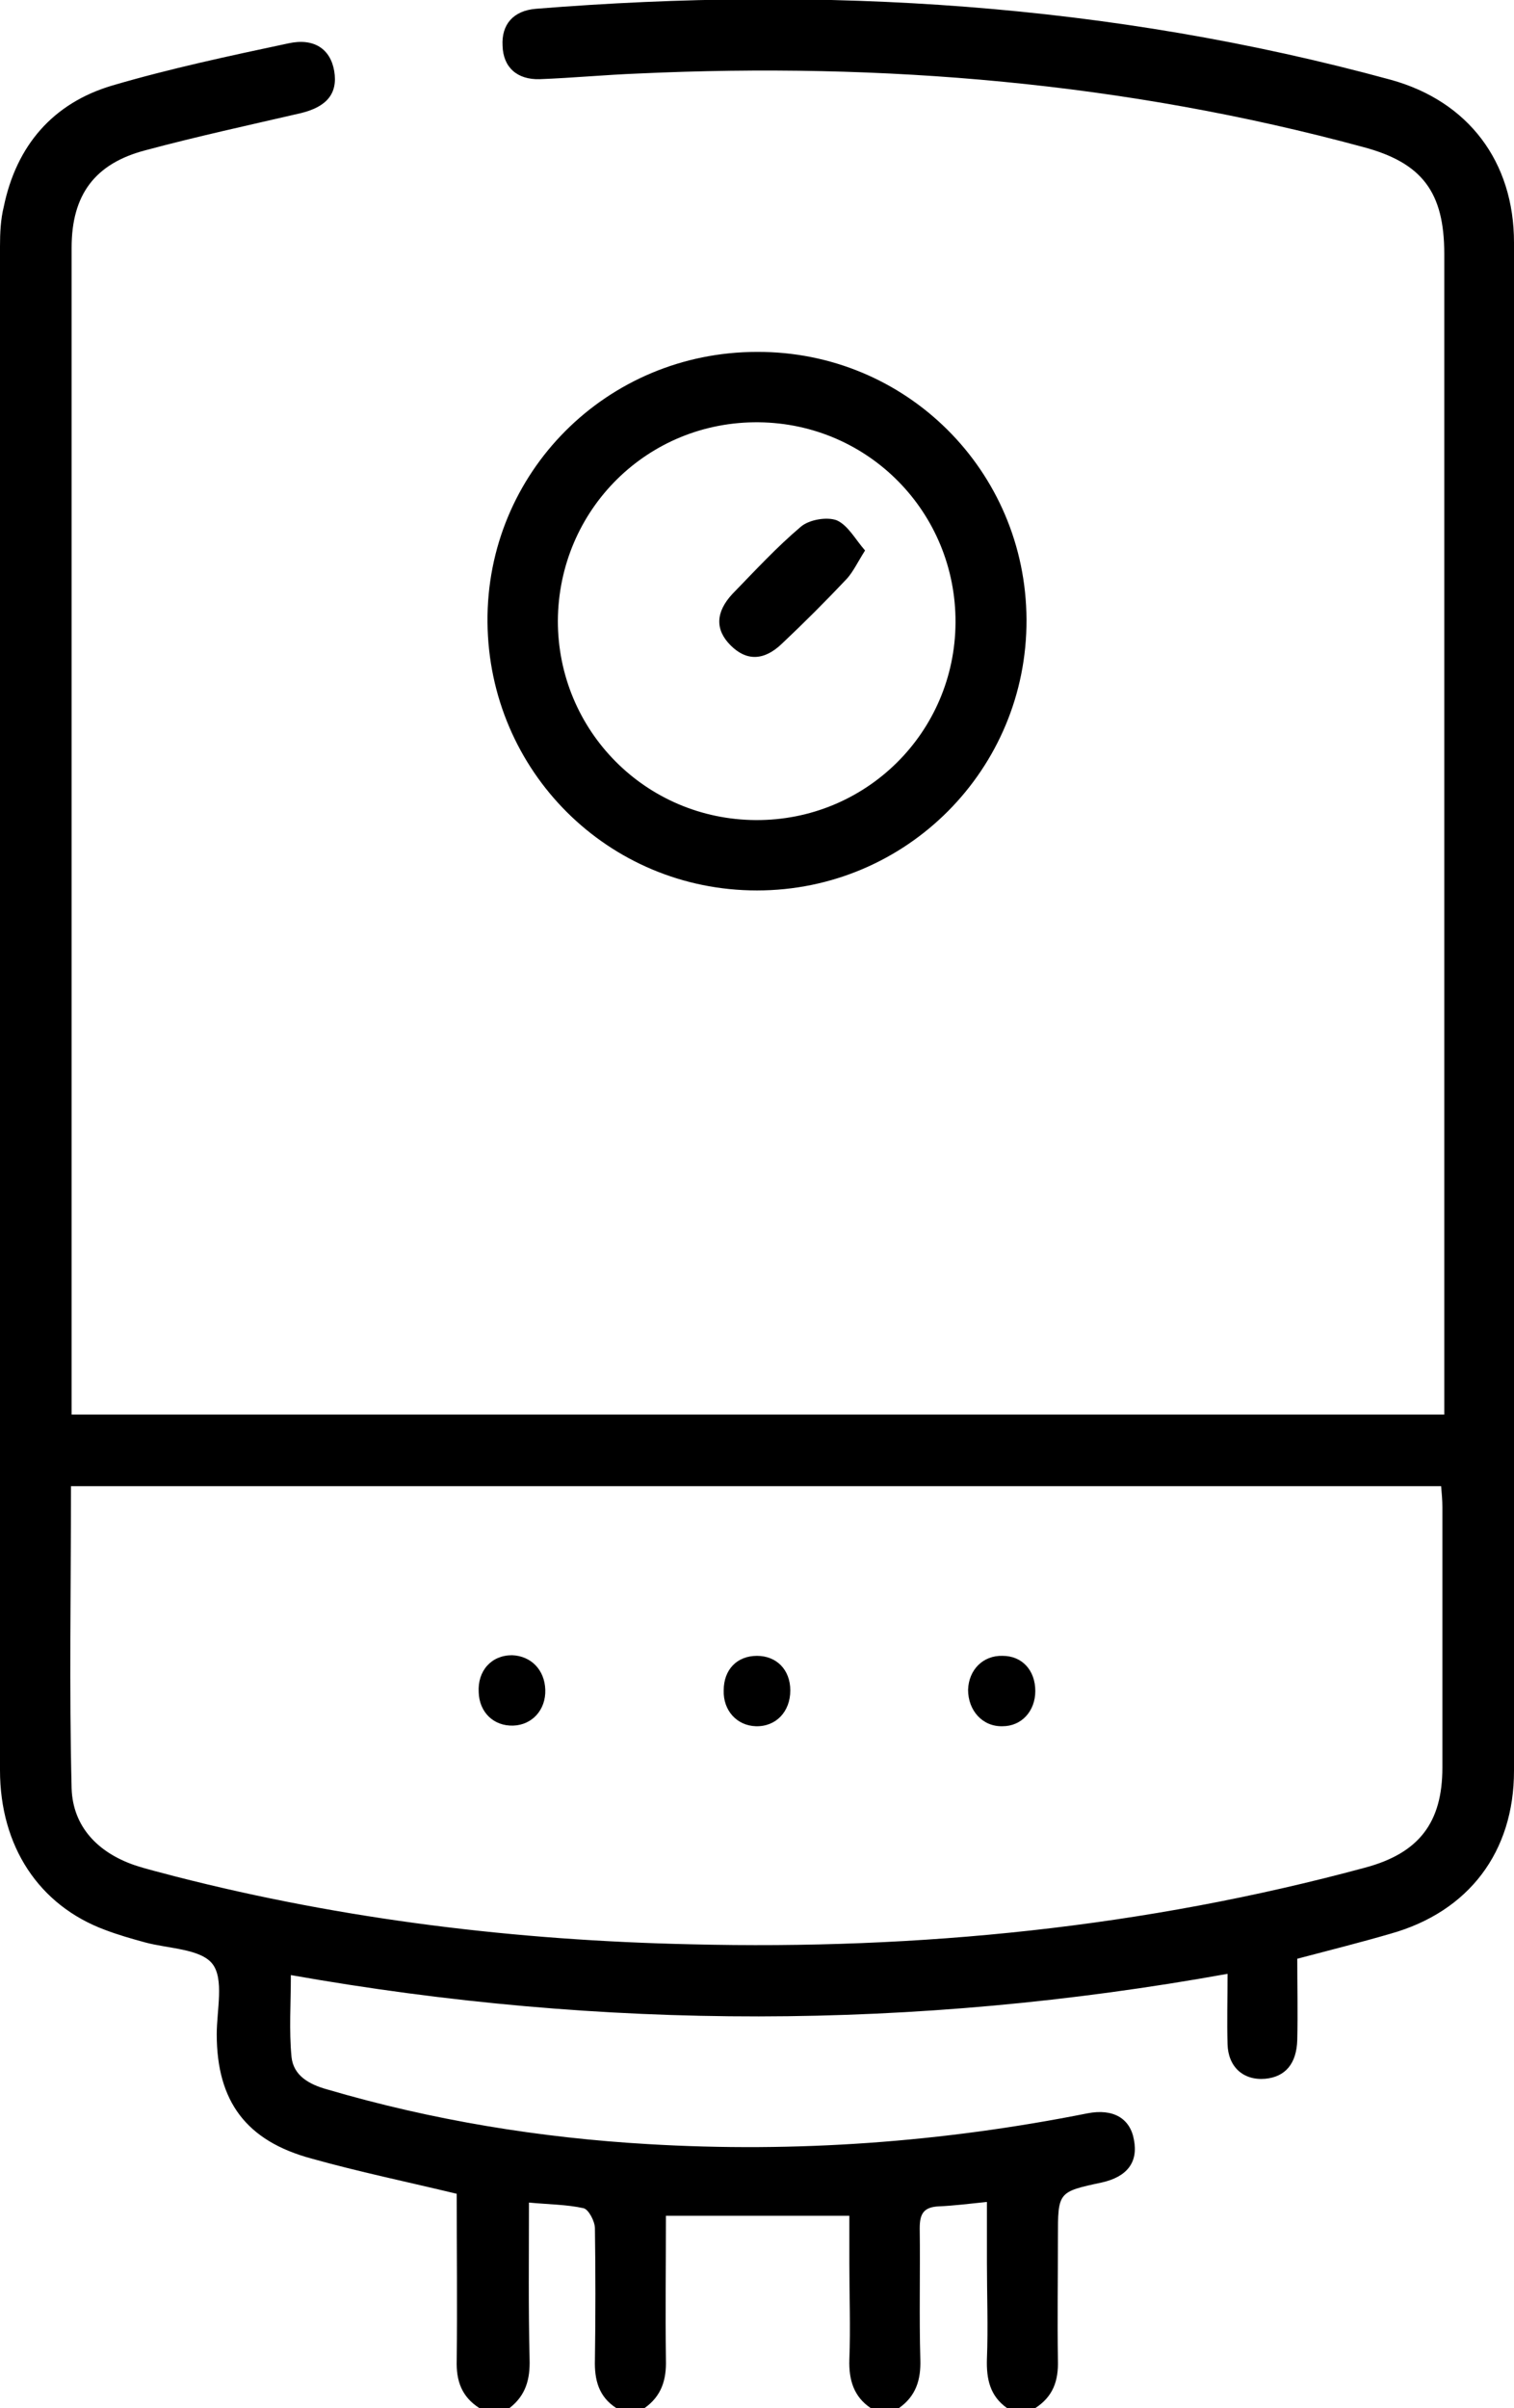
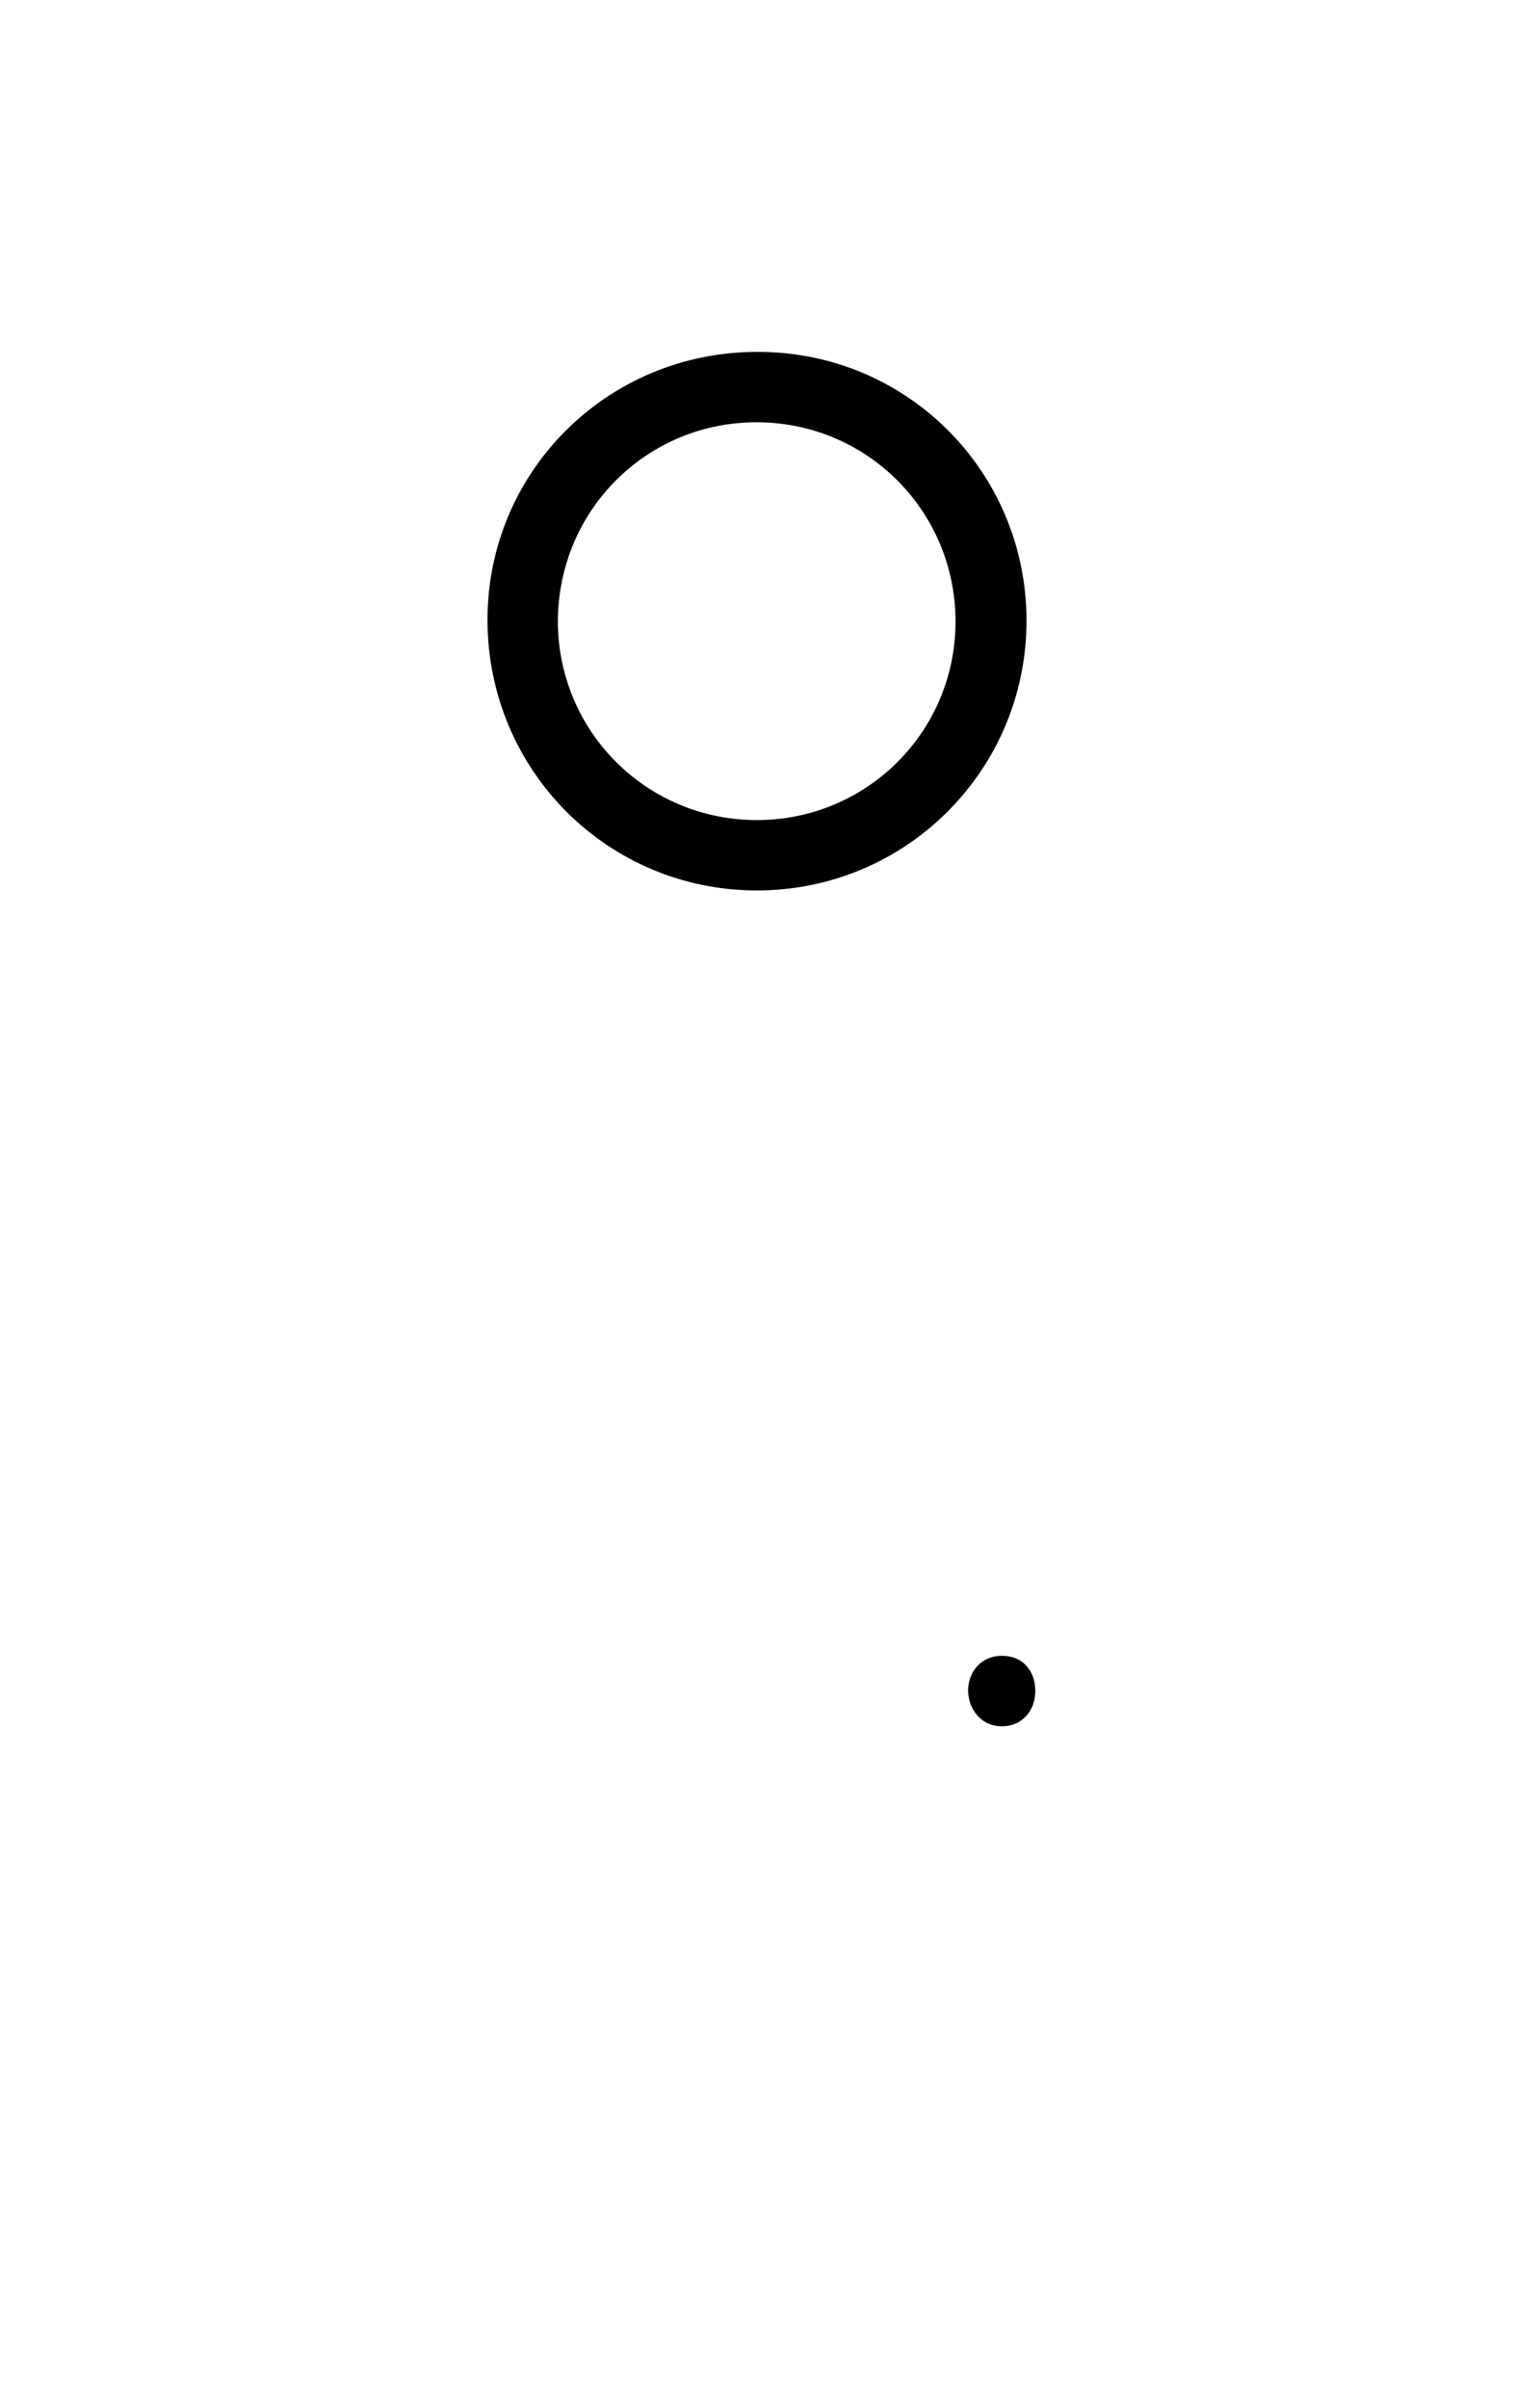
<svg xmlns="http://www.w3.org/2000/svg" version="1.1" id="Calque_1" x="0px" y="0px" viewBox="0 0 241 383.2" style="enable-background:new 0 0 241 383.2;" xml:space="preserve">
  <g>
-     <path d="M76.3,383.2c-2.8-1.8-3.7-4.3-3.6-7.6c0.1-8.8,0-17.7,0-26.5c-7.9-1.9-15.6-3.5-23.1-5.6c-10.4-2.8-15.1-9.1-15.1-19.8   c0-3.8,1.2-8.8-0.7-11.2c-1.9-2.4-7-2.4-10.7-3.4c-2.2-0.6-4.3-1.2-6.4-2C6.2,303.2,0,293.8,0,281.7c0-80.8,0-161.7,0-242.5   c0-2.1,0.1-4.3,0.6-6.3c2-9.7,7.8-16.5,17.3-19.3c9.2-2.7,18.6-4.7,28-6.7c4.1-0.9,6.7,0.9,7.3,4.4c0.6,3.6-1.2,5.7-5.3,6.7   c-8.2,1.9-16.5,3.7-24.7,5.9c-8.1,2.1-11.8,7.1-11.8,15.5c0,35.7,0,71.3,0,107c0,24.7,0,49.4,0,74.1c0,1.5,0,2.9,0,4.6   c72.9,0,145.4,0,218.5,0c0-1.4,0-2.7,0-4c0-60.2,0-120.5,0-180.7c0-9.8-3.5-14.5-12.9-17C179,13.1,140.6,9.9,101.6,11.7   c-5.2,0.2-10.4,0.7-15.7,0.9c-3.6,0.1-5.8-1.9-5.9-5.3c-0.2-3.4,1.7-5.6,5.3-5.9c46-3.7,91.4-0.9,136.1,11.3   c12.3,3.4,19.6,13,19.6,25.9c0,81.1,0,162.2,0,243.2c0,12.9-7.2,22.4-19.6,25.9c-4.8,1.4-9.6,2.6-14.9,4c0,4.2,0.1,8.5,0,12.9   c-0.1,3.8-1.9,5.9-5.1,6.2c-3.5,0.3-5.9-1.9-6-5.5c-0.1-3.6,0-7.2,0-11.2c-49.9,9-99.4,9-149.1,0.2c0,4.5-0.3,8.8,0.1,13   c0.3,3,2.8,4.4,5.7,5.2c16.7,4.9,33.8,7.7,51.1,8.7c23.5,1.4,46.8-0.3,69.9-4.9c4.1-0.8,6.8,0.8,7.4,4.2c0.7,3.6-1.1,5.9-5.1,6.8   c-7,1.5-7,1.5-7,8.8c0,6.5-0.1,13,0,19.5c0.1,3.3-0.8,5.8-3.6,7.6c-1.5,0-3,0-4.5,0c-2.7-1.9-3.3-4.6-3.2-7.8   c0.2-5.1,0-10.2,0-15.3c0-3.2,0-6.3,0-9.7c-2.9,0.3-5.3,0.6-7.6,0.7c-2.5,0.1-3.1,1.2-3.1,3.5c0.1,7-0.1,13.9,0.1,20.9   c0.1,3.2-0.7,5.8-3.4,7.7c-1.5,0-3,0-4.5,0c-2.7-1.8-3.5-4.5-3.4-7.7c0.2-5.1,0-10.2,0-15.3c0-2.5,0-5.1,0-7.6c-10,0-19.4,0-29.2,0   c0,7.8-0.1,15.3,0,22.9c0.1,3.2-0.7,5.8-3.4,7.7c-1.5,0-3,0-4.5,0c-2.8-1.8-3.5-4.5-3.4-7.7c0.1-7,0.1-13.9,0-20.9   c0-1.1-1-3-1.8-3.2c-2.7-0.6-5.6-0.6-8.7-0.9c0,8.6-0.1,16.8,0.1,24.9c0.1,3.2-0.6,5.8-3.2,7.8C79.3,383.2,77.8,383.2,76.3,383.2z    M11.3,236.5c0,16.3-0.3,32.2,0.1,48.1c0.2,6.1,4.2,10.2,10,12.2c2.1,0.7,4.3,1.2,6.5,1.8c26.9,6.9,54.4,10.2,82.1,10.8   c36.3,0.9,72.2-2.7,107.3-12.2c8.6-2.3,12.3-7.2,12.3-15.9c0-13.8,0-27.7,0-41.5c0-1.1-0.1-2.1-0.2-3.3   C156.7,236.5,84.3,236.5,11.3,236.5z" />
-     <path d="M163.4,98.6c0.1,23.8-19.1,43.1-42.9,43.1c-23.7,0-42.7-19-42.9-42.7C77.4,75.2,96.6,56,120.5,56   C144.2,55.9,163.3,74.9,163.4,98.6z M120.3,130.5c17.5,0.1,31.7-13.9,31.8-31.4c0.1-17.5-13.8-31.7-31.3-31.9   c-17.7-0.2-31.9,13.9-32,31.6C88.8,116.3,102.8,130.4,120.3,130.5z" />
-     <path d="M120.5,263.5c3.1,0,5.3,2.2,5.3,5.5c0,3.4-2.3,5.8-5.5,5.7c-3-0.1-5.2-2.5-5.1-5.7C115.2,265.7,117.3,263.5,120.5,263.5z" />
+     <path d="M163.4,98.6c0.1,23.8-19.1,43.1-42.9,43.1c-23.7,0-42.7-19-42.9-42.7C77.4,75.2,96.6,56,120.5,56   C144.2,55.9,163.3,74.9,163.4,98.6M120.3,130.5c17.5,0.1,31.7-13.9,31.8-31.4c0.1-17.5-13.8-31.7-31.3-31.9   c-17.7-0.2-31.9,13.9-32,31.6C88.8,116.3,102.8,130.4,120.3,130.5z" />
    <path d="M159.6,263.5c3.1,0,5.2,2.3,5.2,5.6c0,3.2-2.2,5.6-5.2,5.6c-3.2,0.1-5.5-2.5-5.5-5.8C154.2,265.7,156.5,263.4,159.6,263.5z   " />
-     <path d="M86.8,268.9c0.1,3.2-2.1,5.6-5.1,5.7c-3.1,0.1-5.4-2.1-5.5-5.3c-0.2-3.4,2-5.9,5.3-5.9C84.5,263.5,86.7,265.7,86.8,268.9z" />
-     <path d="M137.7,87.6c-1.2,1.9-1.9,3.4-2.9,4.5c-3.3,3.5-6.8,7-10.3,10.3c-2.9,2.8-5.7,2.8-8.2,0.3c-2.5-2.5-2.4-5.3,0.3-8.2   c3.6-3.7,7-7.4,10.9-10.7c1.3-1.1,4.1-1.6,5.7-1C135,83.6,136.2,85.9,137.7,87.6z" />
  </g>
</svg>